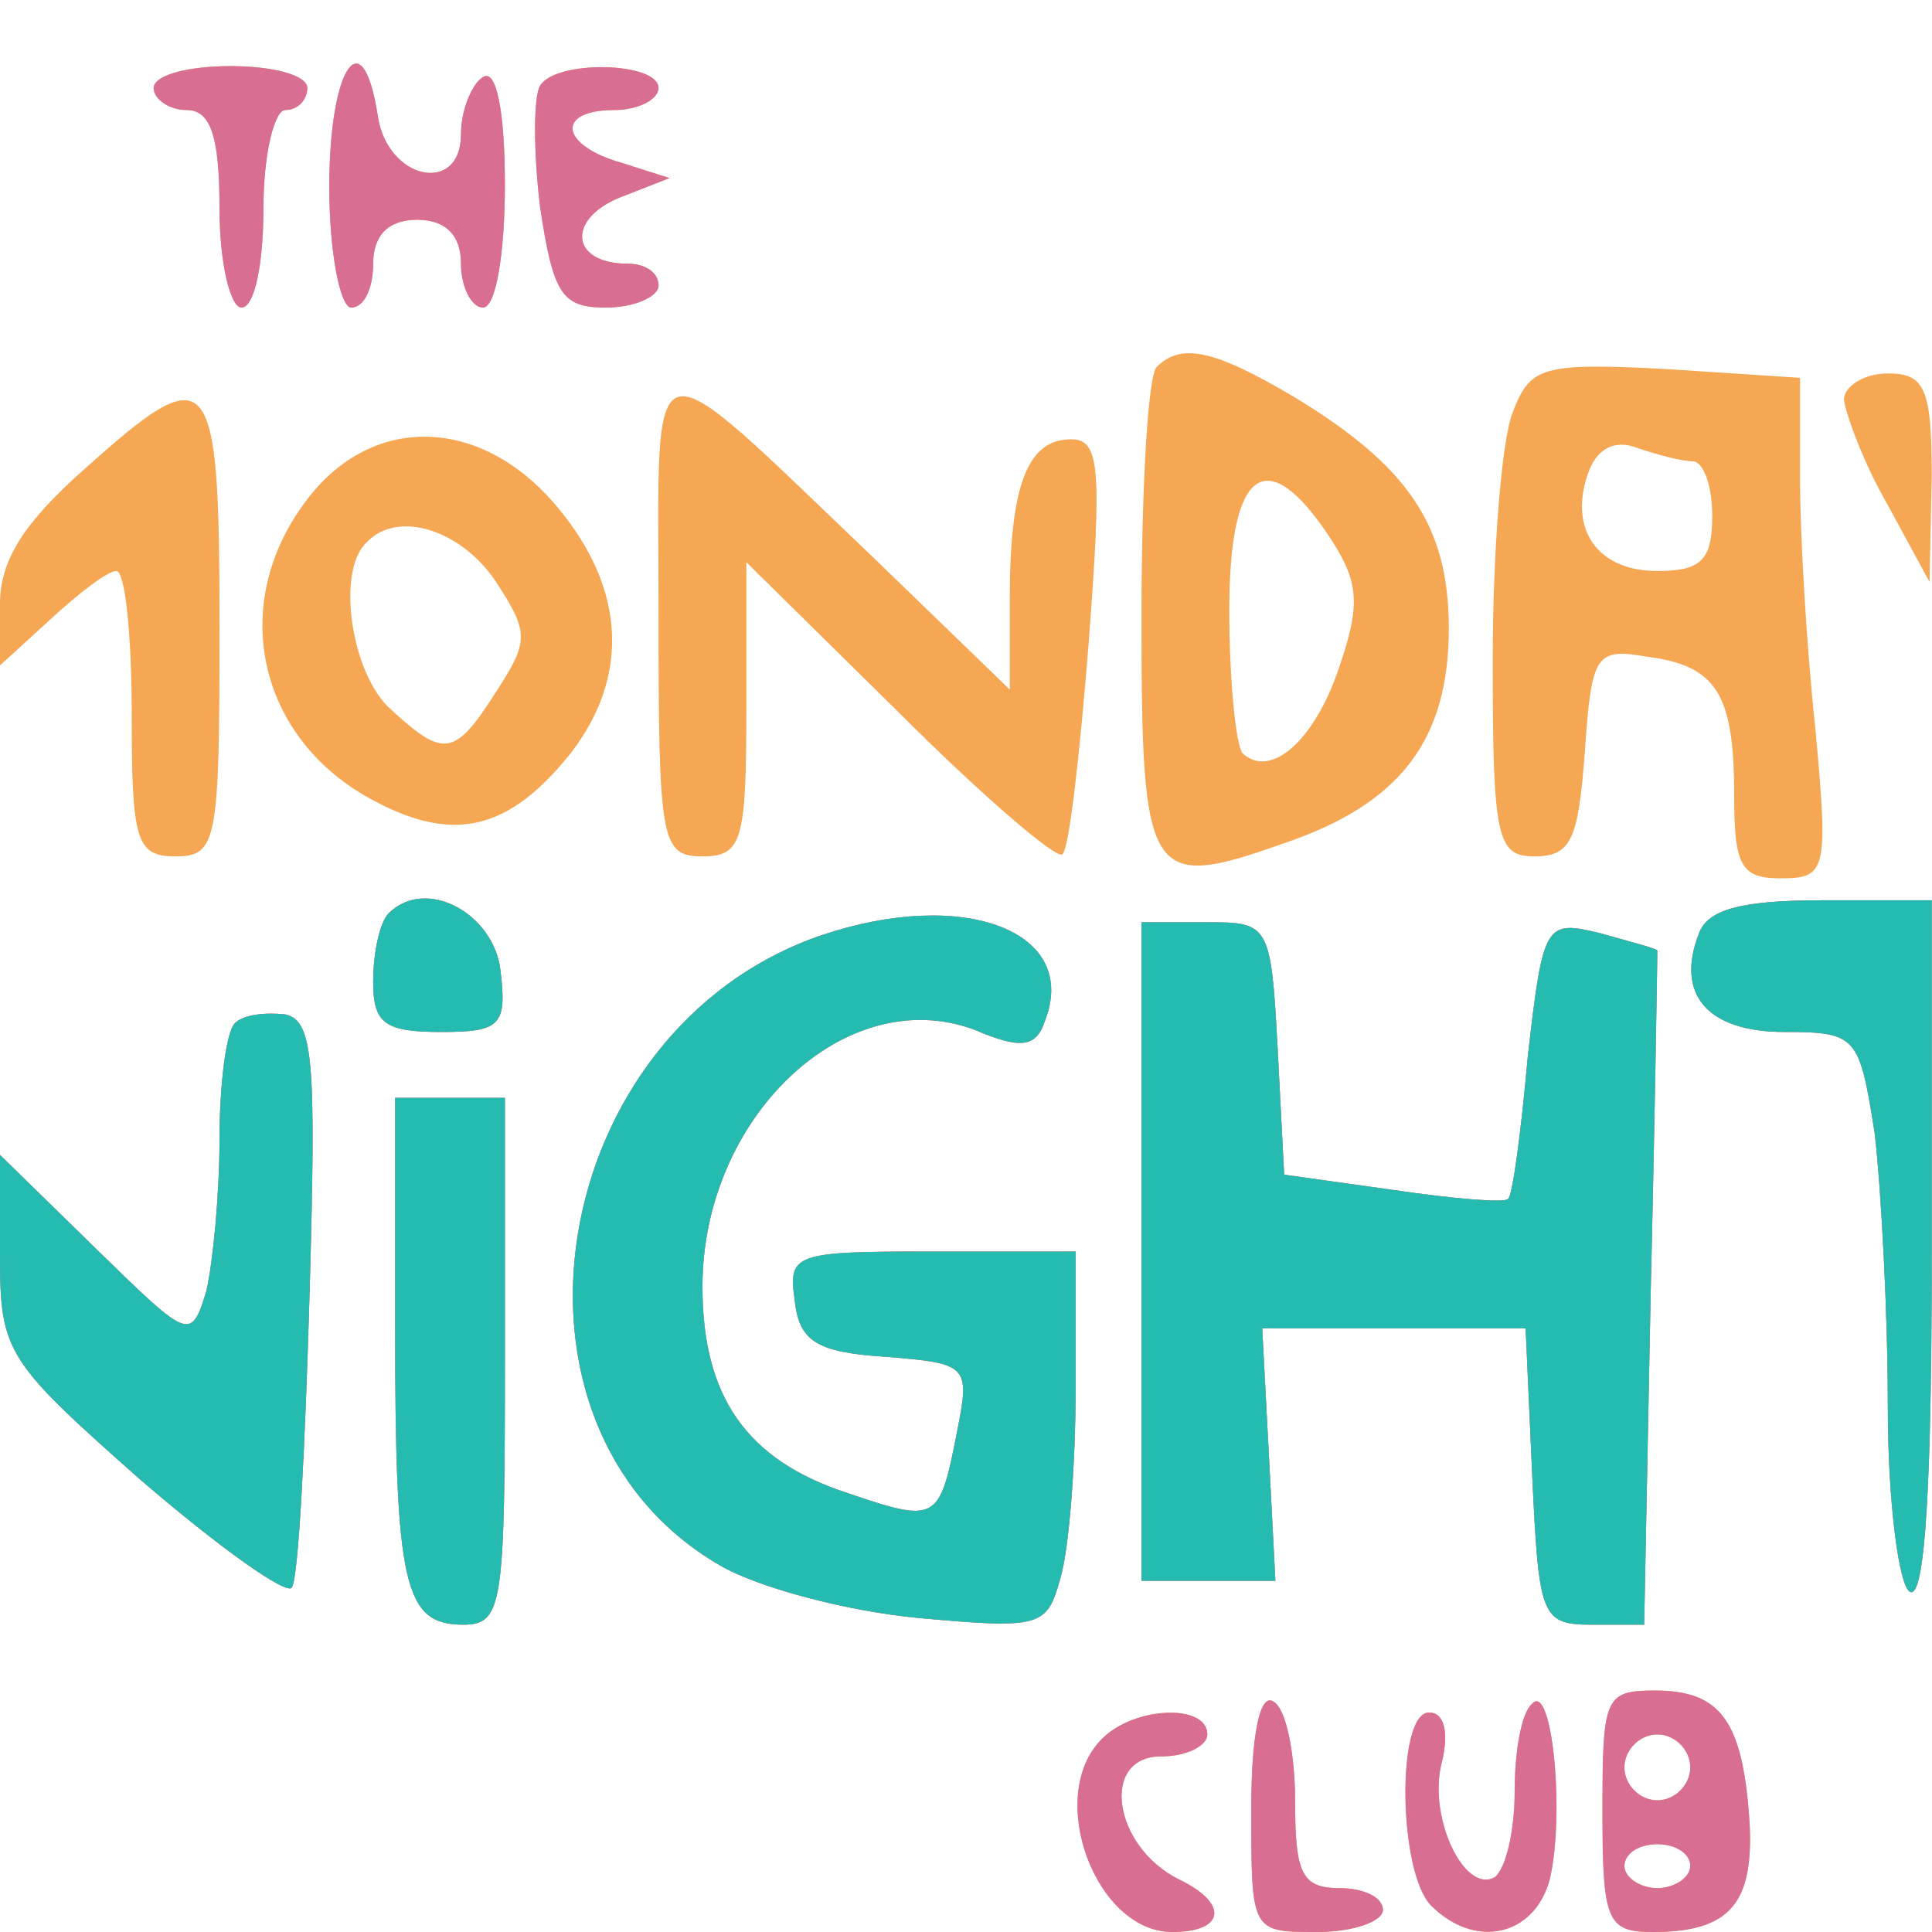
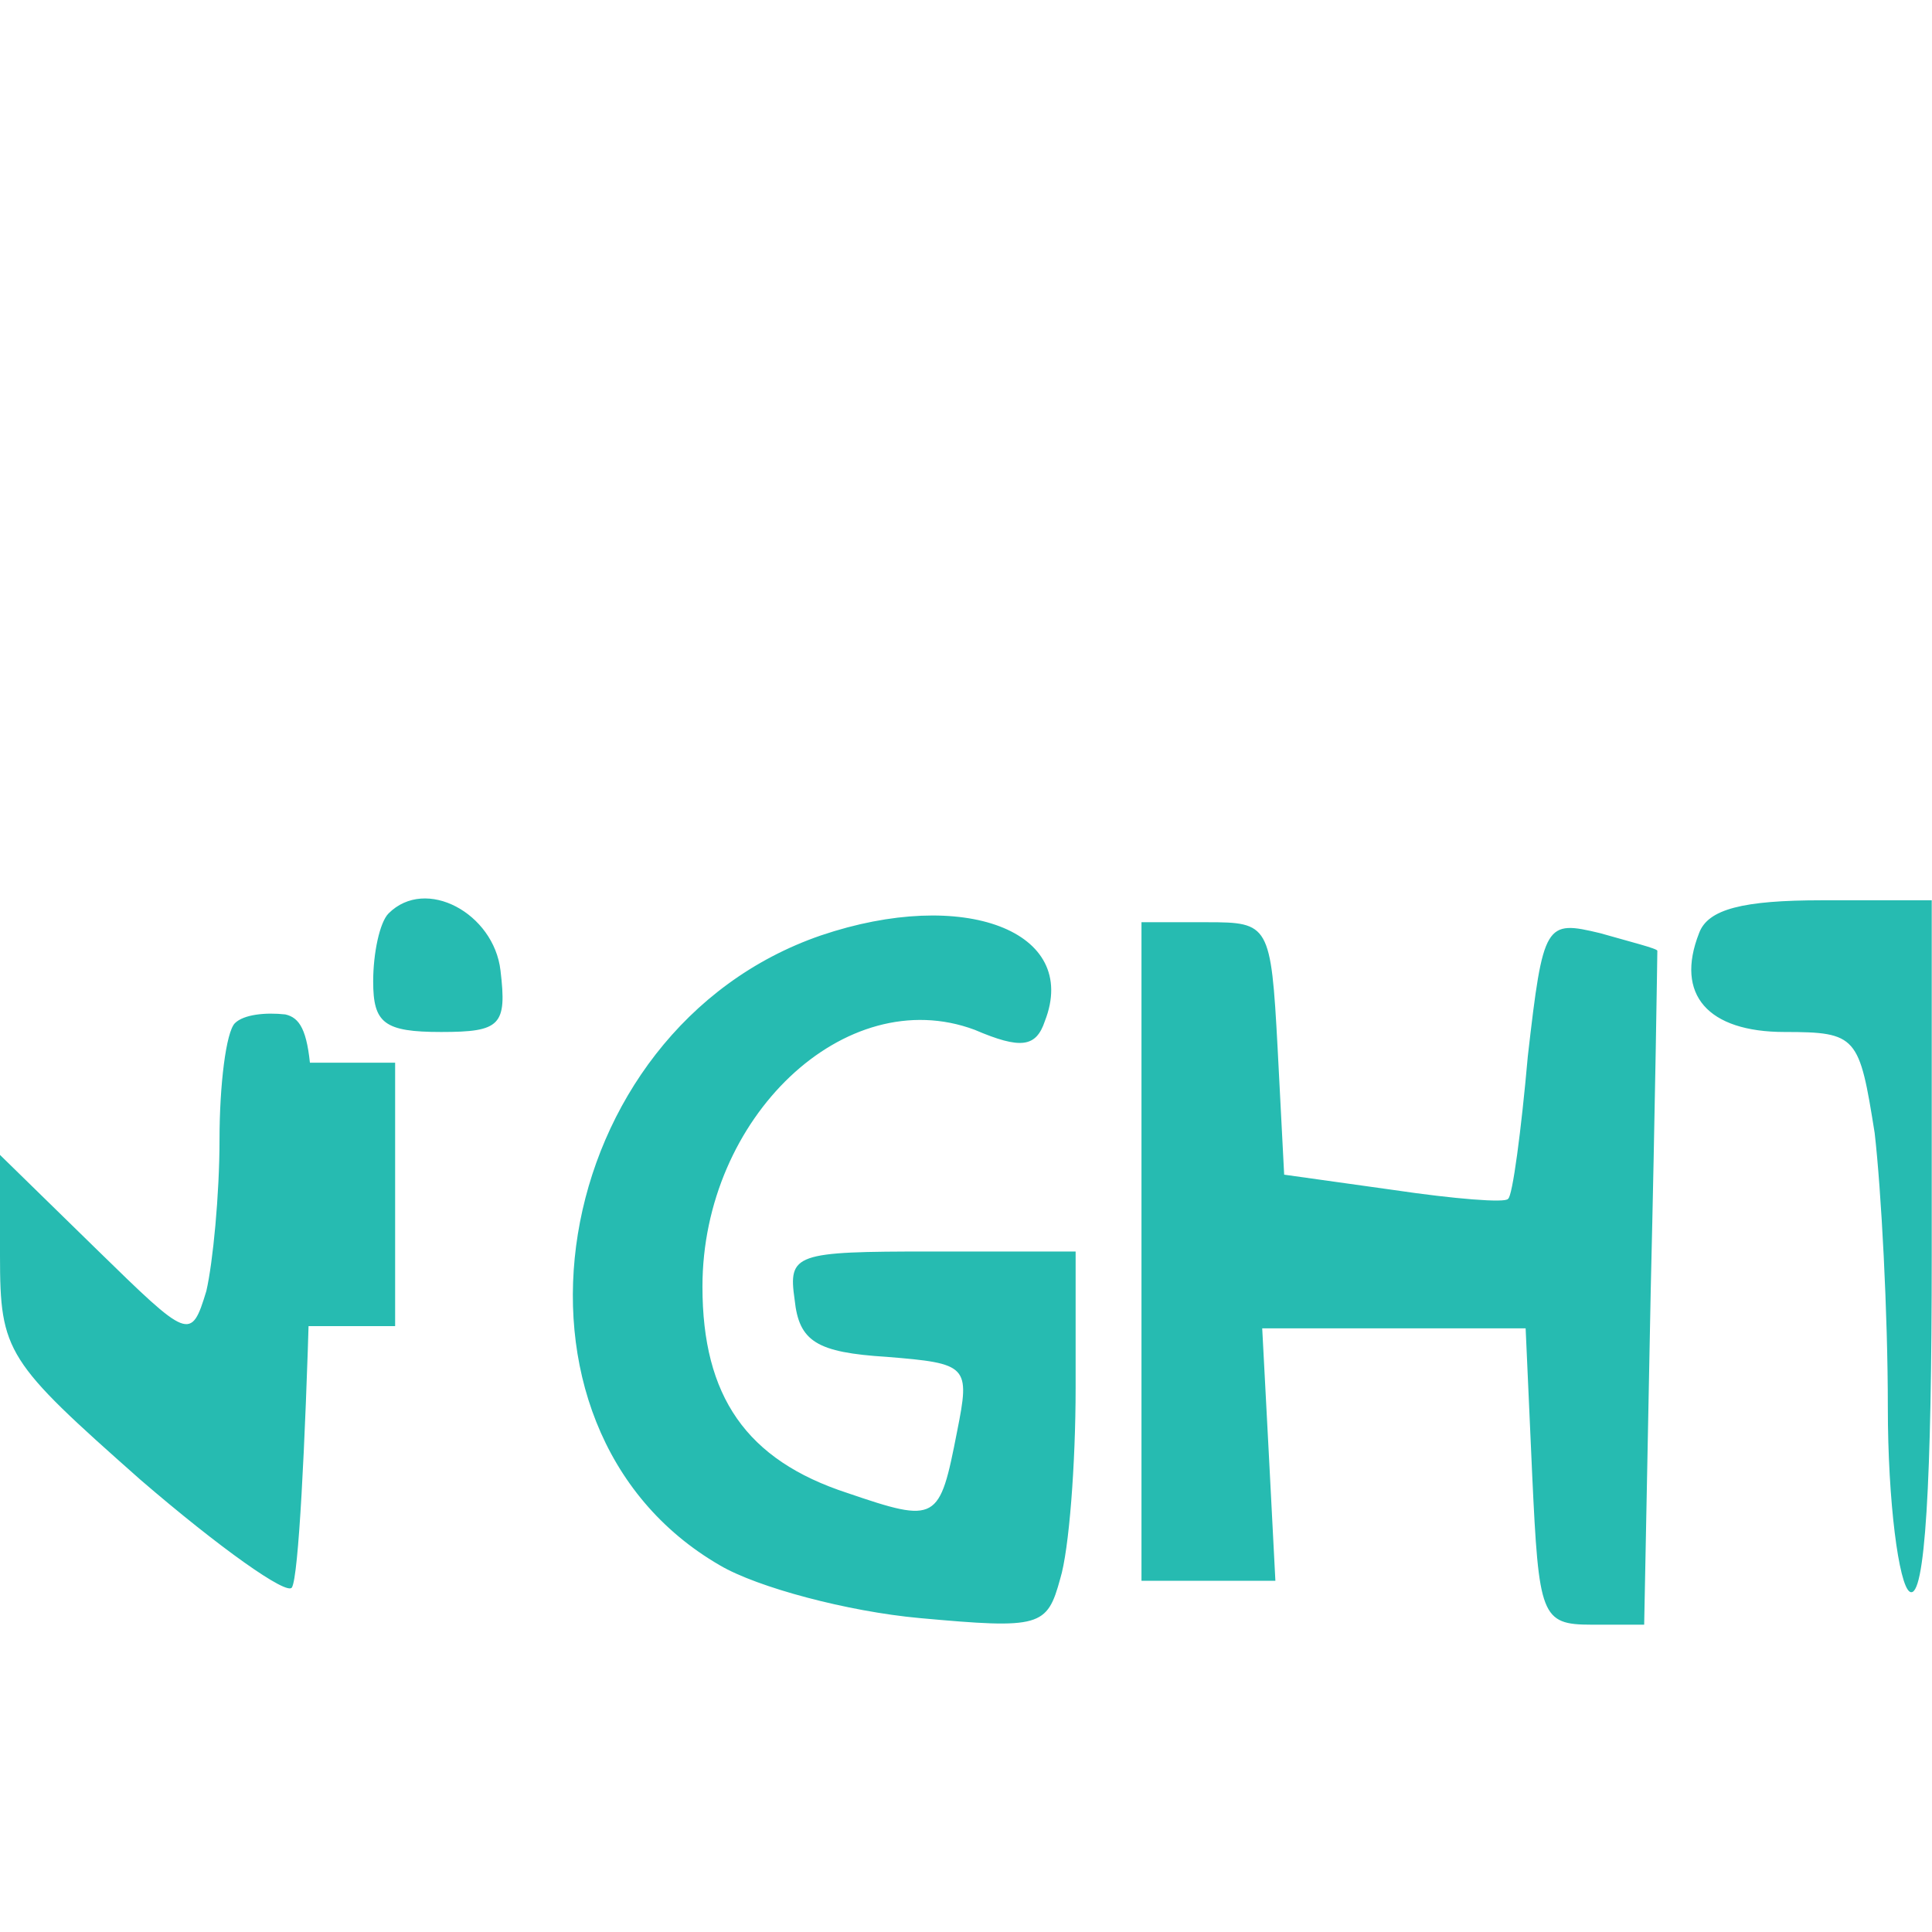
<svg xmlns="http://www.w3.org/2000/svg" width="881" height="881">
  <g>
    <svg width="881" height="881" />
    <svg width="881" height="881" version="1.0" viewBox="0 0 881 881">
      <g fill="#f5a754" transform="matrix(1.001 0 0 -1.001 0 881)">
-         <path d="M70 840c0-5 7-10 15-10 11 0 15-12 15-45 0-25 5-45 10-45 6 0 10 20 10 45s5 45 10 45c6 0 10 5 10 10 0 6-16 10-35 10s-35-4-35-10zm80-45c0-30 5-55 10-55 6 0 10 9 10 20 0 13 7 20 20 20s20-7 20-20c0-11 5-20 10-20 6 0 10 25 10 56 0 34-4 53-10 49-5-3-10-15-10-26 0-28-34-21-38 9-7 44-22 21-22-33zm96 46c-3-5-3-30 0-55 6-40 10-46 30-46 13 0 24 5 24 10 0 6-6 10-14 10-26 0-28 20-4 30l23 9-22 7c-28 8-30 24-3 24 11 0 20 5 20 10 0 12-47 13-54 1zm281-128c-4-3-7-55-7-114 0-120 3-125 65-103 53 18 75 47 75 98 0 47-19 74-70 105-37 22-52 25-63 14zm79-78c13-20 14-30 4-59-11-33-31-51-44-39-3 4-6 33-6 65 0 65 17 77 46 33zm83 57c-5-13-9-64-9-113 0-81 2-89 19-89s20 8 23 48c3 44 5 47 28 43 32-4 40-17 40-63 0-32 3-38 21-38 21 0 22 3 16 68-4 37-7 88-7 114v46l-61 4c-57 3-62 1-70-20zm82-22c5 0 9-11 9-25 0-20-5-25-25-25-28 0-41 20-31 46 4 10 12 14 22 10 9-3 20-6 25-6zm-471-69c0-104 1-111 20-111 18 0 20 7 20 67v67l70-69c38-38 72-67 74-64 3 2 8 46 12 97 6 79 5 92-8 92-20 0-28-21-28-73v-41l-62 60c-106 101-98 103-98-25zm540 97c1-7 9-29 20-48l19-35 1 48c0 40-3 47-20 47-11 0-20-6-20-12zM38 666c-27-24-38-41-38-61v-28l23 21c13 12 26 22 30 22s7-29 7-65c0-58 2-65 20-65 19 0 20 7 20 105 0 119-4 123-62 71zm103-12c-38-48-24-111 30-139 36-19 61-13 89 22 27 35 25 75-6 112-34 41-83 43-113 5zm85-39c15-23 15-27 0-50-19-30-24-30-48-8-18 16-25 63-11 76 14 15 43 6 59-18zm-49-151c-4-4-7-18-7-31 0-19 5-23 31-23 27 0 30 3 27 28-3 26-34 43-51 26zm197-10c-125-43-155-224-46-287 17-10 58-21 91-24 55-5 58-4 64 18 4 13 7 52 7 87v62h-66c-62 0-65-1-62-22 2-19 10-24 42-26 37-3 38-4 32-34-8-41-9-42-50-28-46 15-66 44-66 94 0 77 65 139 124 117 21-9 28-8 32 4 16 41-37 61-102 39zm400 1c-11-28 4-45 39-45 33 0 34-2 41-46 3-26 6-82 6-125s5-81 10-84c7-4 10 50 10 154v161h-50c-36 0-52-4-56-15zM520 310V160h61l-3 58-3 57h120l3-67c3-64 4-68 27-68h24l3 153c2 83 3 153 3 154s-12 4-26 8c-25 6-26 5-33-56-3-34-7-64-9-65-1-2-25 0-52 4l-50 7-3 58c-3 56-4 57-32 57h-30V310zM107 414c-4-4-7-28-7-53s-3-56-6-69c-7-23-8-22-50 19L0 354v-46c0-44 3-48 64-102 36-31 67-53 69-49 3 5 6 64 8 133 3 106 2 125-11 128-9 1-19 0-23-4zm73-138c0-118 4-136 31-136 18 0 19 9 19 120v120h-50V276zM570 56c0-56 0-56 30-56 17 0 30 5 30 10 0 6-9 10-20 10-17 0-20 7-20 39 0 22-4 43-10 46-6 4-10-15-10-49zm128 48c-5-4-8-22-8-40s-4-35-9-39c-14-8-31 28-24 53 3 13 1 22-6 22-15 0-14-73 1-88 20-20 47-14 54 12 7 30 1 90-8 80zm32-49c0-50 2-55 23-55 35 0 46 13 44 50-3 46-13 60-43 60-23 0-24-3-24-55zm40 20c0-8-7-15-15-15s-15 7-15 15 7 15 15 15 15-7 15-15zm0-45c0-5-7-10-15-10s-15 5-15 10c0 6 7 10 15 10s15-4 15-10zM502 88c-26-26-3-88 32-88 24 0 26 13 3 24-30 15-36 56-8 56 12 0 21 5 21 10 0 14-33 13-48-2z" />
-       </g>
+         </g>
    </svg>
    <svg width="881" height="881" version="1.0" viewBox="0 0 881 881">
      <g fill="#d96e93" transform="matrix(1.001 0 0 -1.001 0 881)">
-         <path d="M70 840c0-5 7-10 15-10 11 0 15-12 15-45 0-25 5-45 10-45 6 0 10 20 10 45s5 45 10 45c6 0 10 5 10 10 0 6-16 10-35 10s-35-4-35-10zm80-45c0-30 5-55 10-55 6 0 10 9 10 20 0 13 7 20 20 20s20-7 20-20c0-11 5-20 10-20 6 0 10 25 10 56 0 34-4 53-10 49-5-3-10-15-10-26 0-28-34-21-38 9-7 44-22 21-22-33zm96 46c-3-5-3-30 0-55 6-40 10-46 30-46 13 0 24 5 24 10 0 6-6 10-14 10-26 0-28 20-4 30l23 9-22 7c-28 8-30 24-3 24 11 0 20 5 20 10 0 12-47 13-54 1zm-69-377c-4-4-7-18-7-31 0-19 5-23 31-23 27 0 30 3 27 28-3 26-34 43-51 26zm197-10c-125-43-155-224-46-287 17-10 58-21 91-24 55-5 58-4 64 18 4 13 7 52 7 87v62h-66c-62 0-65-1-62-22 2-19 10-24 42-26 37-3 38-4 32-34-8-41-9-42-50-28-46 15-66 44-66 94 0 77 65 139 124 117 21-9 28-8 32 4 16 41-37 61-102 39zm400 1c-11-28 4-45 39-45 33 0 34-2 41-46 3-26 6-82 6-125s5-81 10-84c7-4 10 50 10 154v161h-50c-36 0-52-4-56-15zM520 310V160h61l-3 58-3 57h120l3-67c3-64 4-68 27-68h24l3 153c2 83 3 153 3 154s-12 4-26 8c-25 6-26 5-33-56-3-34-7-64-9-65-1-2-25 0-52 4l-50 7-3 58c-3 56-4 57-32 57h-30V310zM107 414c-4-4-7-28-7-53s-3-56-6-69c-7-23-8-22-50 19L0 354v-46c0-44 3-48 64-102 36-31 67-53 69-49 3 5 6 64 8 133 3 106 2 125-11 128-9 1-19 0-23-4zm73-138c0-118 4-136 31-136 18 0 19 9 19 120v120h-50V276zM570 56c0-56 0-56 30-56 17 0 30 5 30 10 0 6-9 10-20 10-17 0-20 7-20 39 0 22-4 43-10 46-6 4-10-15-10-49zm128 48c-5-4-8-22-8-40s-4-35-9-39c-14-8-31 28-24 53 3 13 1 22-6 22-15 0-14-73 1-88 20-20 47-14 54 12 7 30 1 90-8 80zm32-49c0-50 2-55 23-55 35 0 46 13 44 50-3 46-13 60-43 60-23 0-24-3-24-55zm40 20c0-8-7-15-15-15s-15 7-15 15 7 15 15 15 15-7 15-15zm0-45c0-5-7-10-15-10s-15 5-15 10c0 6 7 10 15 10s15-4 15-10zM502 88c-26-26-3-88 32-88 24 0 26 13 3 24-30 15-36 56-8 56 12 0 21 5 21 10 0 14-33 13-48-2z" />
-       </g>
+         </g>
    </svg>
    <svg width="881" height="881" version="1.0" viewBox="0 0 881 881">
      <g fill="#26bbb1" transform="matrix(1.001 0 0 -1.001 0 881)">
-         <path d="M177 464c-4-4-7-18-7-31 0-19 5-23 31-23 27 0 30 3 27 28-3 26-34 43-51 26zm197-10c-125-43-155-224-46-287 17-10 58-21 91-24 55-5 58-4 64 18 4 13 7 52 7 87v62h-66c-62 0-65-1-62-22 2-19 10-24 42-26 37-3 38-4 32-34-8-41-9-42-50-28-46 15-66 44-66 94 0 77 65 139 124 117 21-9 28-8 32 4 16 41-37 61-102 39zm400 1c-11-28 4-45 39-45 33 0 34-2 41-46 3-26 6-82 6-125s5-81 10-84c7-4 10 50 10 154v161h-50c-36 0-52-4-56-15zM520 310V160h61l-3 58-3 57h120l3-67c3-64 4-68 27-68h24l3 153c2 83 3 153 3 154s-12 4-26 8c-25 6-26 5-33-56-3-34-7-64-9-65-1-2-25 0-52 4l-50 7-3 58c-3 56-4 57-32 57h-30V310zM107 414c-4-4-7-28-7-53s-3-56-6-69c-7-23-8-22-50 19L0 354v-46c0-44 3-48 64-102 36-31 67-53 69-49 3 5 6 64 8 133 3 106 2 125-11 128-9 1-19 0-23-4zm73-138c0-118 4-136 31-136 18 0 19 9 19 120v120h-50V276z" />
+         <path d="M177 464c-4-4-7-18-7-31 0-19 5-23 31-23 27 0 30 3 27 28-3 26-34 43-51 26zm197-10c-125-43-155-224-46-287 17-10 58-21 91-24 55-5 58-4 64 18 4 13 7 52 7 87v62h-66c-62 0-65-1-62-22 2-19 10-24 42-26 37-3 38-4 32-34-8-41-9-42-50-28-46 15-66 44-66 94 0 77 65 139 124 117 21-9 28-8 32 4 16 41-37 61-102 39zm400 1c-11-28 4-45 39-45 33 0 34-2 41-46 3-26 6-82 6-125s5-81 10-84c7-4 10 50 10 154v161h-50c-36 0-52-4-56-15zM520 310V160h61l-3 58-3 57h120l3-67c3-64 4-68 27-68h24l3 153c2 83 3 153 3 154s-12 4-26 8c-25 6-26 5-33-56-3-34-7-64-9-65-1-2-25 0-52 4l-50 7-3 58c-3 56-4 57-32 57h-30V310zM107 414c-4-4-7-28-7-53s-3-56-6-69c-7-23-8-22-50 19L0 354v-46c0-44 3-48 64-102 36-31 67-53 69-49 3 5 6 64 8 133 3 106 2 125-11 128-9 1-19 0-23-4zm73-138v120h-50V276z" />
      </g>
    </svg>
  </g>
</svg>